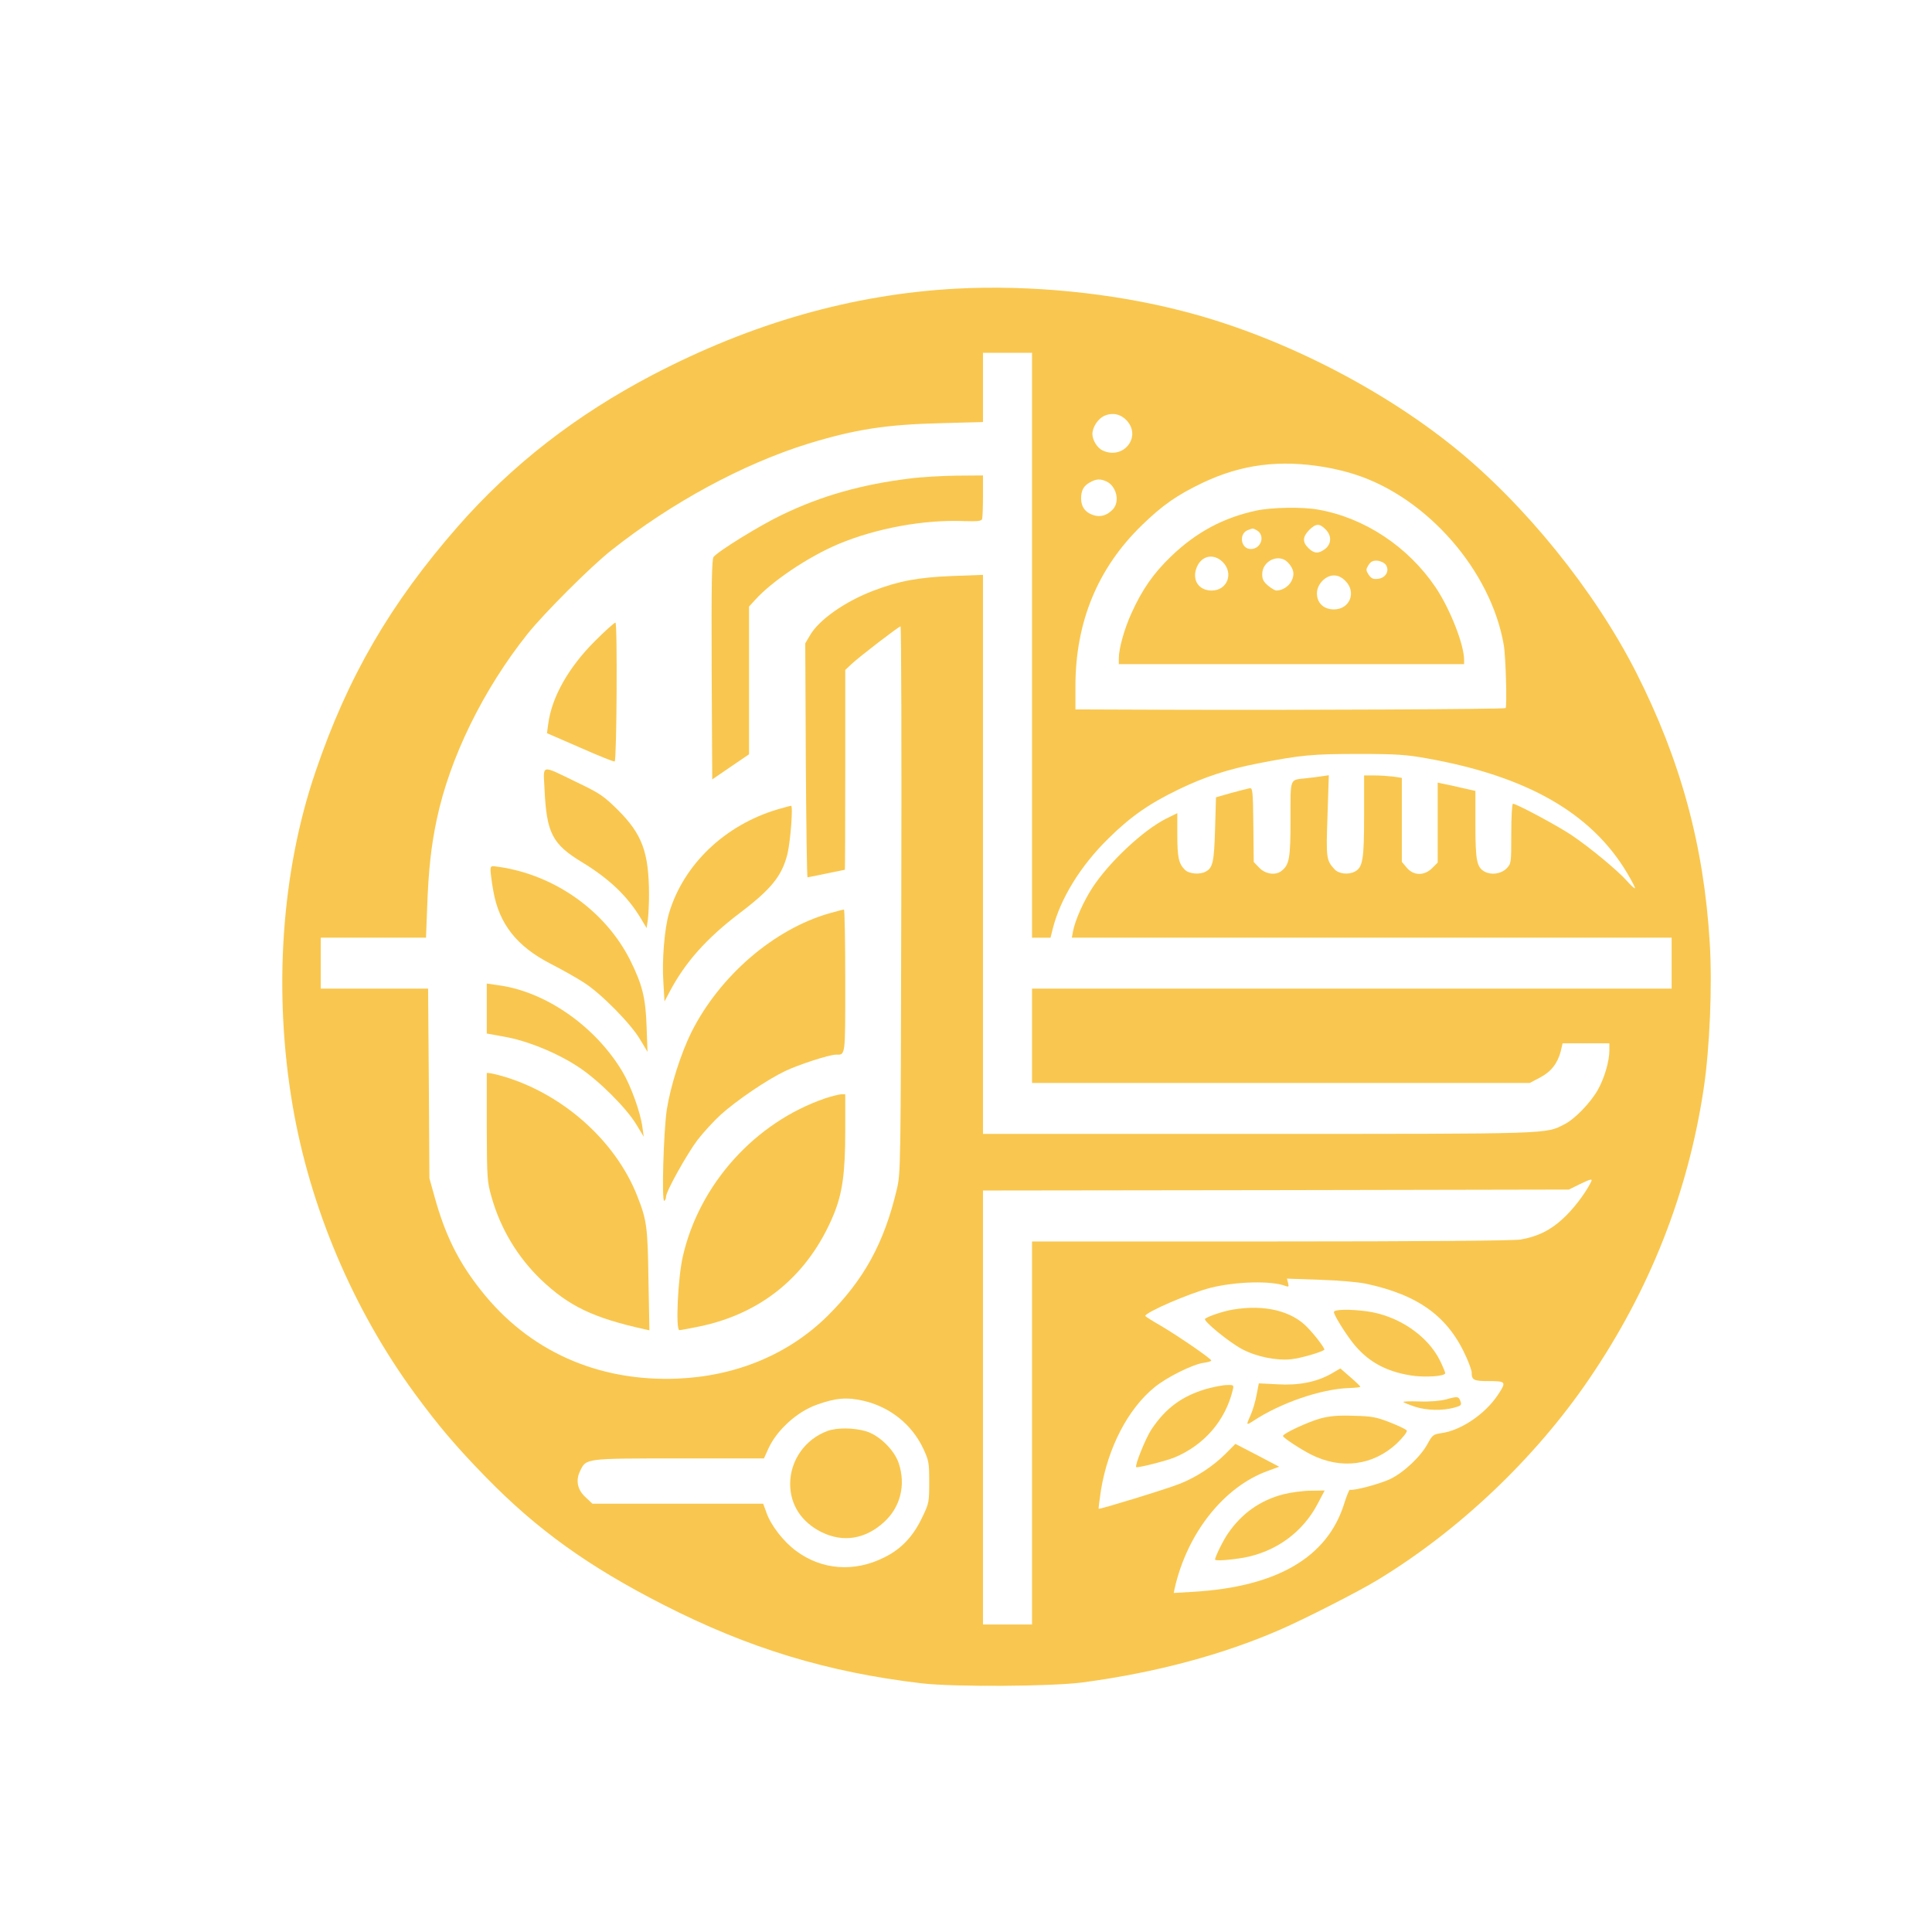
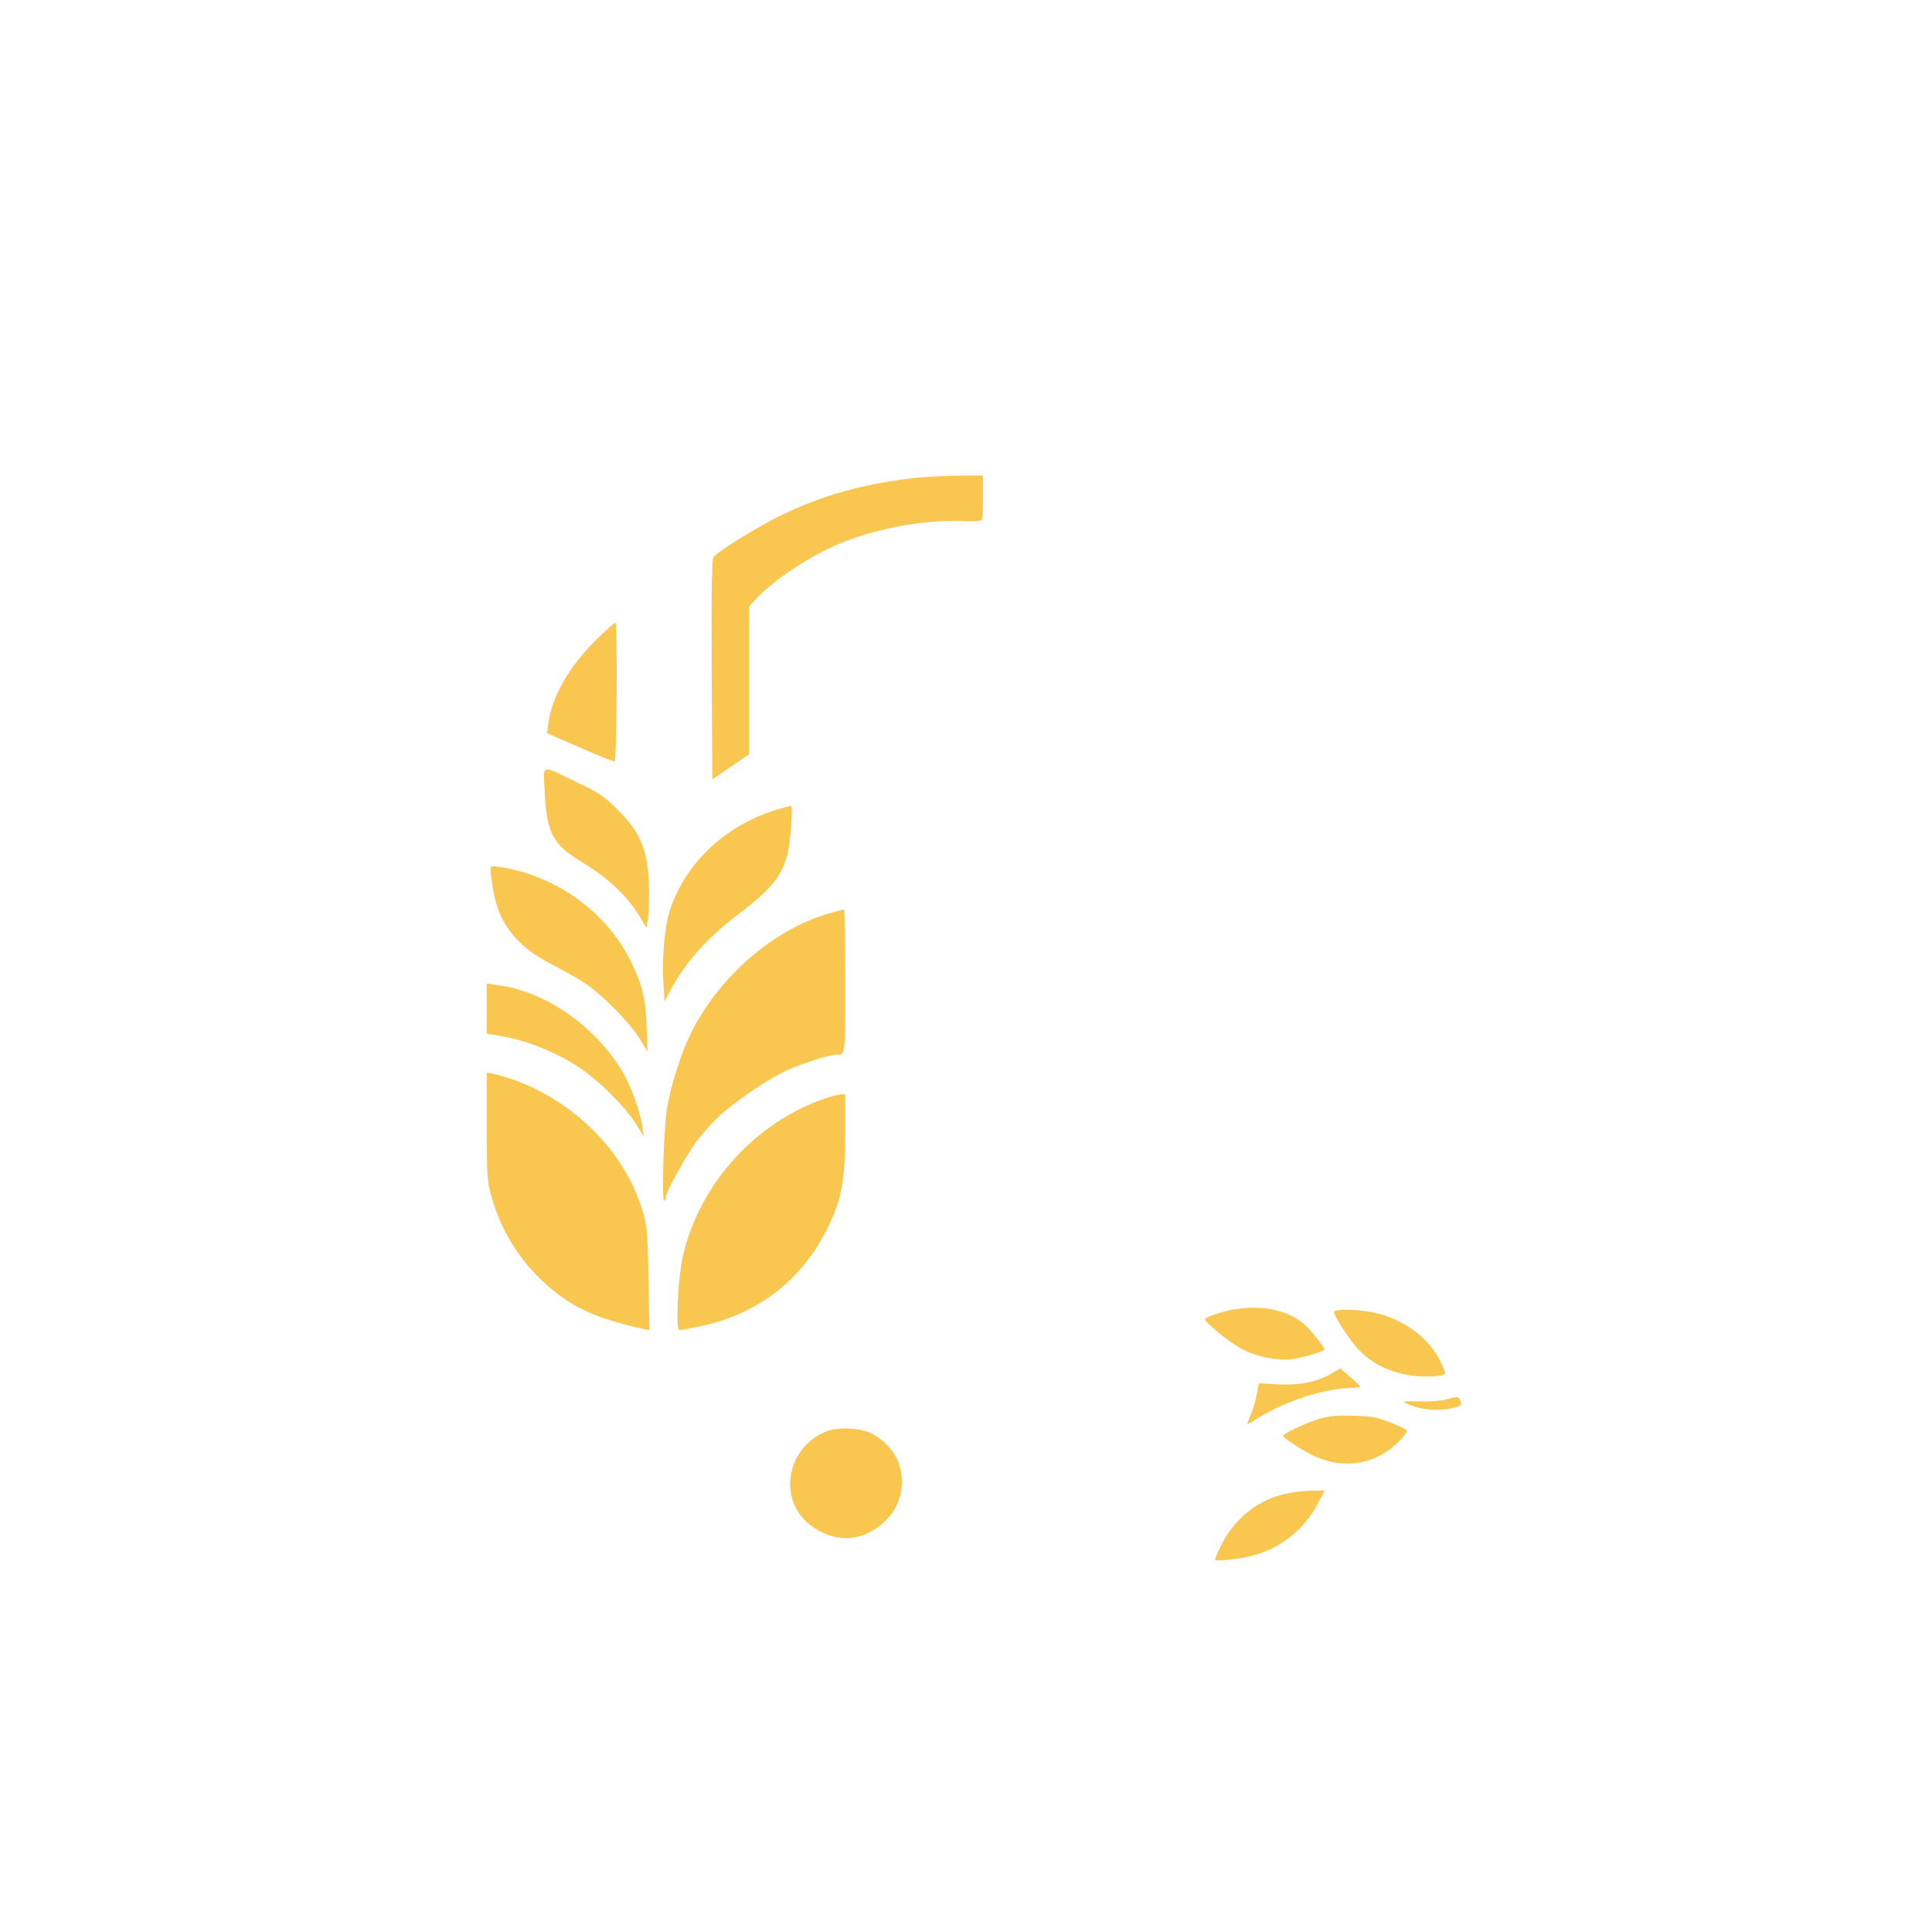
<svg xmlns="http://www.w3.org/2000/svg" version="1.0" width="1024pt" height="1024pt" viewBox="0 0 1024 1024" preserveAspectRatio="xMidYMid meet">
  <g transform="translate(0,1024) scale(0.1,-0.1)" fill="#F9C74F" stroke="none">
-     <path d="M5066 8710 c-546 -30 -1078 -181 -1605 -456 -409 -214 -748 -478 -1034 -804 -358 -409 -584 -797 -755 -1301 -181 -530 -224 -1165 -121 -1769 92 -540 320 -1078 645 -1523 127 -173 220 -283 379 -446 270 -277 542 -473 940 -676 452 -231 869 -358 1370 -417 174 -20 687 -17 855 5 388 52 741 147 1044 279 125 54 418 203 516 263 431 261 836 645 1122 1065 322 472 525 987 608 1541 32 214 46 545 32 772 -31 517 -155 970 -391 1435 -221 434 -591 891 -966 1193 -400 322 -937 592 -1432 719 -377 98 -814 141 -1207 120z m404 -1890 l0 -1550 49 0 49 0 12 48 c40 158 146 332 294 477 117 116 216 185 371 260 138 67 263 108 424 139 224 44 289 50 531 50 198 0 255 -4 360 -23 532 -94 875 -290 1064 -608 25 -42 44 -79 42 -81 -3 -2 -22 15 -43 39 -51 57 -195 176 -291 241 -72 49 -294 168 -313 168 -5 0 -9 -71 -9 -159 0 -158 0 -158 -26 -185 -29 -28 -79 -35 -115 -16 -42 23 -49 59 -49 248 l0 180 -67 15 c-38 9 -83 19 -100 22 l-33 7 0 -212 0 -212 -29 -29 c-42 -42 -99 -41 -135 2 l-26 31 0 222 0 223 -46 7 c-26 3 -71 6 -100 6 l-54 0 0 -215 c0 -229 -7 -272 -48 -294 -35 -19 -87 -13 -109 12 -43 47 -45 57 -37 283 l7 215 -34 -5 c-19 -3 -58 -8 -87 -11 -88 -10 -82 7 -82 -217 0 -208 -6 -242 -49 -275 -31 -24 -85 -16 -117 18 l-29 30 -2 197 c-2 182 -4 197 -20 194 -10 -2 -54 -13 -98 -25 l-80 -23 -5 -169 c-5 -175 -12 -205 -50 -225 -32 -17 -88 -12 -110 10 -33 33 -40 65 -40 186 l0 114 -59 -29 c-123 -62 -302 -230 -391 -366 -48 -74 -92 -173 -103 -232 l-6 -33 1589 0 1590 0 0 -135 0 -135 -1695 0 -1695 0 0 -250 0 -250 1319 0 1319 0 53 28 c60 31 94 75 111 139 l10 43 124 0 124 0 0 -38 c0 -57 -27 -149 -62 -210 -39 -68 -121 -153 -176 -181 -102 -52 -55 -51 -1624 -51 l-1458 0 0 1482 0 1481 -162 -6 c-182 -7 -286 -27 -419 -78 -150 -57 -288 -154 -335 -235 l-26 -44 3 -620 c2 -341 6 -620 9 -620 3 0 48 9 100 20 52 11 96 20 98 20 1 0 2 238 2 529 l0 530 33 31 c40 38 251 200 260 200 4 0 6 -651 4 -1447 -3 -1437 -3 -1449 -24 -1538 -67 -284 -174 -478 -367 -670 -206 -203 -483 -319 -796 -332 -422 -17 -788 147 -1040 467 -121 152 -191 295 -247 498 l-27 97 -3 503 -4 502 -285 0 -284 0 0 135 0 135 279 0 279 0 6 158 c7 200 21 328 51 469 69 327 246 688 481 983 88 110 336 358 444 443 319 253 700 459 1046 566 246 75 410 101 702 108 l222 6 0 183 0 184 130 0 130 0 0 -1550z m503 1190 c78 -87 -19 -208 -128 -158 -29 13 -55 55 -55 88 0 36 30 81 63 96 44 19 87 10 120 -26z m1050 -246 c49 -8 122 -26 163 -40 380 -124 716 -509 784 -901 11 -62 18 -328 10 -336 -7 -6 -1073 -11 -1732 -9 l-548 2 0 123 c0 340 118 626 352 853 110 107 185 159 322 225 207 98 409 124 649 83z m-1160 -75 c54 -24 74 -107 36 -148 -31 -33 -66 -44 -105 -31 -42 14 -64 44 -64 88 0 43 14 68 48 86 33 18 53 19 85 5z m2566 -3721 c-32 -61 -93 -140 -146 -188 -67 -62 -136 -95 -225 -110 -40 -6 -516 -10 -1325 -10 l-1263 0 0 -1015 0 -1015 -130 0 -130 0 0 1150 0 1150 1553 2 1552 3 55 27 c68 33 74 33 59 6z m-1189 -532 c281 -60 438 -176 533 -392 15 -34 27 -68 27 -77 0 -42 10 -47 91 -47 91 0 94 -4 49 -72 -68 -103 -197 -190 -301 -204 -41 -6 -47 -10 -70 -52 -35 -68 -126 -155 -200 -191 -52 -25 -192 -63 -215 -57 -3 0 -17 -33 -30 -75 -89 -284 -357 -440 -801 -466 l-102 -6 5 24 c66 293 261 539 494 623 l60 22 -116 61 -116 60 -53 -53 c-65 -65 -153 -123 -241 -158 -70 -28 -426 -137 -431 -133 -1 2 4 45 12 97 37 227 143 432 284 547 64 53 205 123 262 130 22 3 39 8 39 12 -1 10 -168 125 -262 181 -49 28 -88 53 -88 55 0 19 232 120 345 149 134 34 323 39 399 10 16 -6 18 -4 13 16 l-6 23 172 -6 c98 -3 204 -12 247 -21z m-2661 -621 c139 -33 254 -125 314 -252 30 -64 32 -75 32 -178 0 -106 -1 -113 -37 -187 -48 -102 -112 -169 -202 -213 -160 -80 -332 -66 -468 36 -65 48 -132 134 -155 200 l-18 49 -452 0 -453 0 -35 33 c-44 39 -55 89 -31 139 33 69 23 68 524 68 l451 0 24 53 c45 98 152 195 257 232 101 36 159 41 249 20z" />
    <path d="M4824 7704 c-255 -31 -469 -91 -680 -193 -117 -56 -336 -191 -362 -223 -9 -12 -12 -141 -10 -597 l3 -582 98 67 97 66 0 391 0 392 33 36 c88 98 281 228 440 295 200 84 454 131 669 122 66 -2 89 0 93 10 3 8 5 63 5 123 l0 109 -137 -1 c-76 -1 -188 -7 -249 -15z" />
    <path d="M3153 6842 c-140 -140 -228 -296 -247 -437 l-7 -51 177 -77 c97 -43 179 -76 182 -73 11 12 15 736 4 736 -6 0 -55 -44 -109 -98z" />
    <path d="M2886 6058 c11 -234 41 -292 199 -388 143 -87 239 -178 310 -295 l32 -54 7 46 c3 25 6 85 6 132 -1 224 -36 319 -165 448 -75 74 -95 88 -216 146 -197 95 -179 99 -173 -35z" />
    <path d="M4121 5950 c-279 -83 -498 -292 -575 -550 -24 -80 -38 -250 -30 -366 l6 -102 28 53 c82 155 195 282 370 415 169 128 225 198 254 315 16 69 30 255 19 254 -5 0 -37 -9 -72 -19z" />
    <path d="M2600 5624 c1 -16 7 -65 15 -108 31 -174 125 -293 305 -385 58 -30 137 -74 175 -99 90 -57 249 -218 298 -302 l39 -65 -5 135 c-5 152 -23 222 -87 351 -131 260 -397 450 -693 494 -47 7 -47 7 -47 -21z" />
    <path d="M4395 5399 c-293 -84 -580 -331 -730 -629 -56 -113 -111 -285 -131 -412 -17 -117 -28 -492 -13 -483 5 4 9 13 9 22 0 28 110 225 167 301 31 40 86 100 122 133 83 75 244 185 342 232 74 35 234 87 269 87 52 0 50 -17 50 391 0 208 -3 379 -7 378 -5 0 -39 -9 -78 -20z" />
    <path d="M2580 4895 l0 -133 94 -17 c121 -21 282 -87 393 -161 105 -69 253 -216 307 -306 l38 -63 -7 50 c-10 78 -61 220 -106 295 -143 240 -406 424 -657 458 l-62 9 0 -132z" />
    <path d="M2580 4552 c0 -4 0 -134 0 -289 1 -272 2 -286 26 -370 48 -168 138 -316 260 -434 150 -143 278 -204 553 -265 l23 -5 -5 268 c-4 281 -9 316 -59 443 -117 298 -403 549 -725 639 -40 11 -73 17 -73 13z" />
    <path d="M4375 4419 c-373 -127 -669 -456 -756 -839 -26 -113 -39 -390 -18 -390 8 0 55 9 104 19 335 69 581 274 713 592 47 114 62 221 62 445 l0 194 -22 0 c-13 -1 -50 -10 -83 -21z" />
-     <path d="M6660 7534 c-175 -37 -320 -115 -452 -242 -94 -90 -154 -176 -211 -302 -37 -81 -67 -187 -67 -238 l0 -32 915 0 915 0 0 23 c0 81 -75 271 -151 384 -146 216 -377 369 -623 412 -82 15 -247 12 -326 -5z m365 -99 c34 -33 33 -77 -1 -104 -35 -27 -59 -26 -89 4 -33 32 -31 60 4 96 36 35 54 36 86 4z m-365 -5 c48 -26 26 -100 -31 -100 -52 0 -65 80 -16 100 29 11 26 11 47 0z m-179 -169 c59 -60 24 -151 -59 -151 -66 0 -103 52 -82 115 23 69 90 86 141 36z m346 -3 c31 -34 36 -63 18 -98 -15 -29 -49 -50 -80 -50 -7 0 -27 12 -44 26 -24 20 -31 34 -31 60 0 73 90 113 137 62z m519 -13 c20 -31 -2 -69 -43 -73 -25 -3 -35 2 -49 22 -15 24 -15 28 0 52 13 19 24 24 48 22 17 -2 37 -12 44 -23z m-215 -84 c60 -60 23 -151 -61 -151 -54 0 -90 34 -90 85 0 48 45 95 90 95 22 0 41 -9 61 -29z" />
    <path d="M6535 3299 c-50 -8 -133 -36 -148 -49 -12 -10 126 -123 195 -160 76 -41 185 -63 263 -54 49 5 159 37 174 50 5 5 -44 71 -88 117 -84 89 -228 124 -396 96z" />
    <path d="M7070 3286 c0 -15 50 -97 96 -158 78 -101 174 -156 311 -178 72 -12 183 -5 183 12 0 5 -12 34 -27 65 -66 135 -224 241 -390 263 -91 12 -173 10 -173 -4z" />
    <path d="M7056 2959 c-78 -44 -172 -63 -286 -56 l-98 5 -12 -62 c-6 -33 -20 -81 -31 -105 -25 -57 -25 -57 14 -32 144 95 356 168 504 174 35 1 63 4 63 7 0 3 -24 26 -53 51 l-53 46 -48 -28z" />
-     <path d="M6389 2877 c-126 -38 -211 -101 -286 -213 -31 -47 -89 -191 -81 -200 6 -6 159 33 203 51 158 66 270 196 309 358 6 26 5 27 -31 26 -21 0 -72 -10 -114 -22z" />
-     <path d="M7665 2823 c-31 -8 -85 -13 -142 -11 -51 2 -89 0 -85 -3 4 -4 32 -15 62 -25 62 -20 144 -22 207 -5 37 10 41 14 34 33 -10 28 -15 28 -76 11z" />
+     <path d="M7665 2823 c-31 -8 -85 -13 -142 -11 -51 2 -89 0 -85 -3 4 -4 32 -15 62 -25 62 -20 144 -22 207 -5 37 10 41 14 34 33 -10 28 -15 28 -76 11" />
    <path d="M6999 2722 c-66 -18 -199 -80 -199 -93 0 -9 91 -69 148 -98 160 -81 329 -59 455 58 34 33 57 62 53 69 -3 6 -43 25 -89 43 -71 28 -96 33 -192 35 -82 3 -127 -1 -176 -14z" />
    <path d="M6802 2320 c-123 -32 -220 -101 -293 -207 -25 -35 -69 -125 -69 -139 0 -8 77 -3 152 10 170 31 312 134 391 284 l38 72 -73 -1 c-40 0 -106 -9 -146 -19z" />
    <path d="M4387 2656 c-119 -43 -199 -156 -199 -281 0 -111 60 -203 167 -256 114 -56 232 -37 331 54 87 79 116 198 77 313 -24 70 -103 147 -173 168 -65 19 -152 20 -203 2z" />
  </g>
</svg>